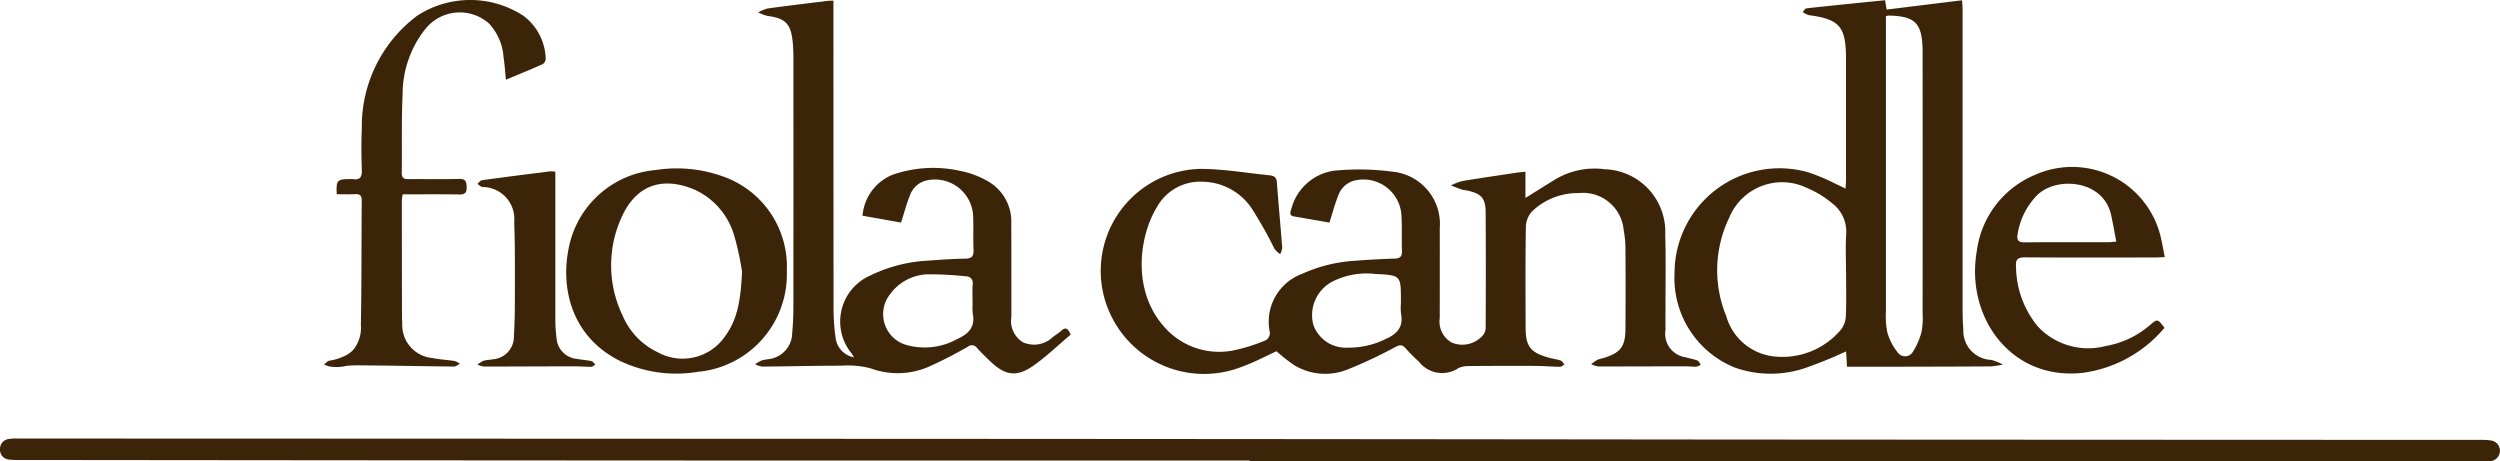
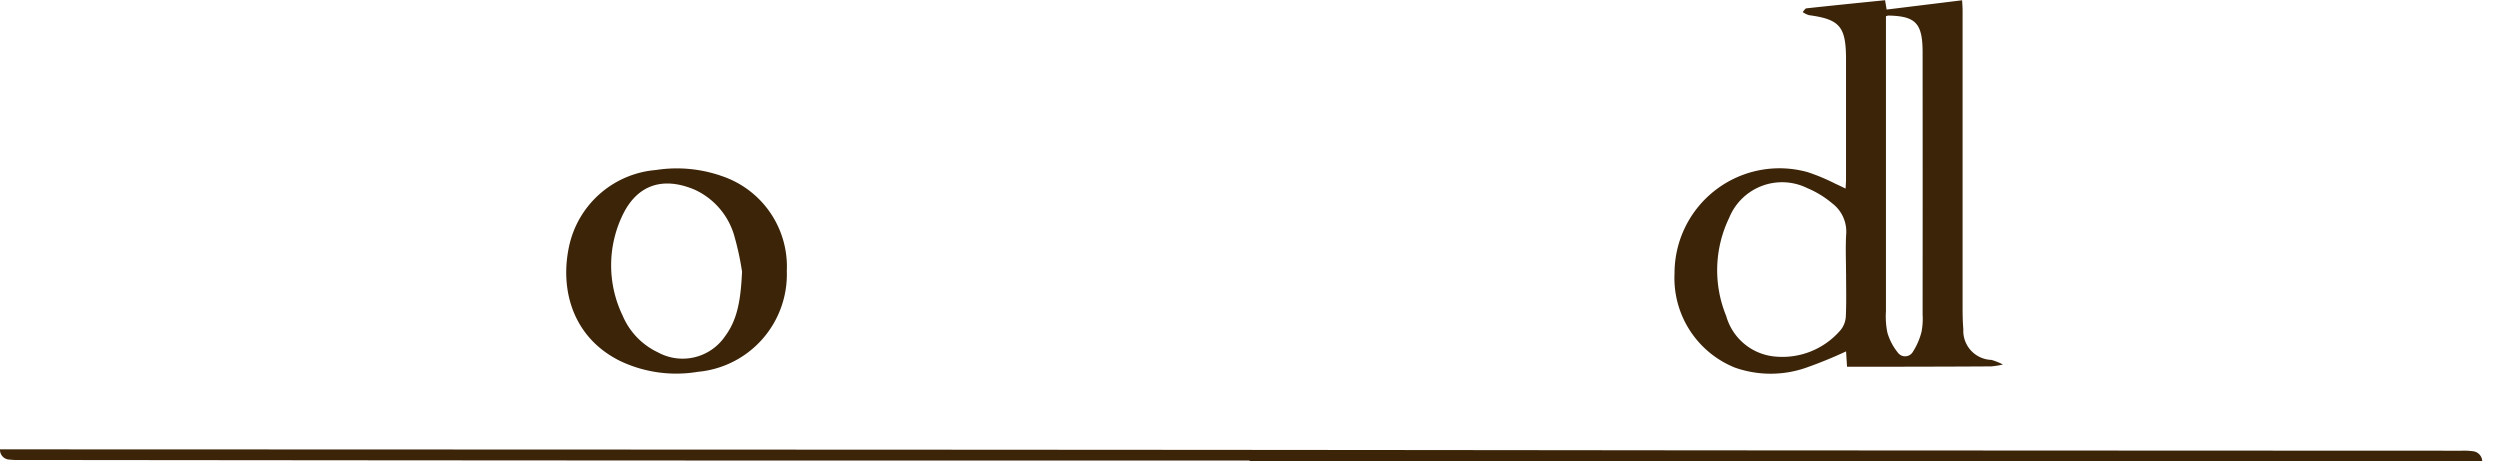
<svg xmlns="http://www.w3.org/2000/svg" width="182.878" height="33.75" viewBox="0 0 182.878 33.75">
  <defs>
    <clipPath id="clip-path">
      <rect id="Rectangle_3" data-name="Rectangle 3" width="182.878" height="33.75" fill="#3c2409" />
    </clipPath>
  </defs>
  <g id="Group_1" data-name="Group 1" clip-path="url(#clip-path)">
-     <path id="Path_1" data-name="Path 1" d="M91.412,144.355q-20.66,0-41.321,0-24.31-.011-48.62-.039a5.588,5.588,0,0,1-.784-.027A.715.715,0,0,1,0,143.539a.732.732,0,0,1,.68-.762,3.506,3.506,0,0,1,.615-.029q34.752.011,69.5.026,27.51.016,55.02.047,27.762.018,55.525.027a4.762,4.762,0,0,1,.839.037.761.761,0,0,1-.046,1.519,4.143,4.143,0,0,1-.5.014l-87.358-.027H91.412Z" transform="translate(0 -110.669)" fill="#3c2409" />
-     <path id="Path_2" data-name="Path 2" d="M375.021,58.829c-.842-.147-1.705-.3-2.571-.446-.392-.064-.3-.3-.219-.54A3.769,3.769,0,0,1,375.742,55a18.5,18.5,0,0,1,3.849.1,3.843,3.843,0,0,1,3.5,4.149c.007,2,0,4,0,6,0,.187,0,.374,0,.561a1.752,1.752,0,0,0,.889,1.8,1.991,1.991,0,0,0,2.223-.488.855.855,0,0,0,.246-.577q.023-4.232,0-8.465c-.006-1.023-.31-1.361-1.3-1.586-.145-.033-.3-.036-.44-.082-.271-.089-.535-.2-.8-.3a4.206,4.206,0,0,1,.82-.32c1.292-.218,2.588-.4,3.883-.6.218-.033.438-.051.747-.085v1.918c.754-.469,1.395-.869,2.038-1.267a5.611,5.611,0,0,1,3.756-.833,4.576,4.576,0,0,1,4.431,4.794c.052,1.68.018,3.363.021,5.045,0,.635-.007,1.271,0,1.906a1.731,1.731,0,0,0,1.474,2.009c.284.093.586.133.863.24.1.04.164.2.244.305a.974.974,0,0,1-.321.146c-.261.011-.523-.029-.785-.028-2.132,0-4.264.015-6.4.01a1.747,1.747,0,0,1-.51-.168,3.937,3.937,0,0,1,.453-.316,2.558,2.558,0,0,1,.429-.126c1.262-.388,1.613-.828,1.622-2.139q.022-2.943,0-5.886a7.512,7.512,0,0,0-.129-1.336,2.987,2.987,0,0,0-3.285-2.712,4.839,4.839,0,0,0-3.376,1.3,1.729,1.729,0,0,0-.492,1.112c-.043,2.466-.027,4.933-.02,7.4,0,1.416.345,1.852,1.707,2.232.288.08.59.114.871.211.107.037.173.191.257.292-.1.056-.209.162-.313.161-.6-.008-1.2-.061-1.795-.064q-2.5-.011-4.994.012a1.649,1.649,0,0,0-.646.147,2.153,2.153,0,0,1-2.894-.469,13.339,13.339,0,0,1-.988-.995c-.233-.267-.412-.24-.716-.087a33.126,33.126,0,0,1-3.591,1.683,4.374,4.374,0,0,1-3.8-.329,12.116,12.116,0,0,1-1.321-1.035c-.821.372-1.659.825-2.547,1.141a7.56,7.56,0,0,1-9.635-3.914A7.466,7.466,0,0,1,365.556,54.9c1.692,0,3.384.3,5.076.468.3.03.516.129.543.5.119,1.6.27,3.2.392,4.8a1.35,1.35,0,0,1-.152.469,1.844,1.844,0,0,1-.407-.376,30.64,30.64,0,0,0-1.7-3.011,4.41,4.41,0,0,0-3.581-1.91,3.609,3.609,0,0,0-3.344,1.887c-1.268,2.092-1.8,5.953.436,8.591a5.337,5.337,0,0,0,5.132,1.871,12.364,12.364,0,0,0,2.443-.768.65.65,0,0,0,.27-.545,3.738,3.738,0,0,1,2.361-4.3,10.978,10.978,0,0,1,3.958-.962c.933-.069,1.867-.124,2.8-.15.413-.011.556-.162.542-.571-.03-.877.014-1.758-.039-2.633a2.784,2.784,0,0,0-3.317-2.53,1.689,1.689,0,0,0-1.282,1.069c-.264.628-.431,1.3-.667,2.03m5.229,5.924v-.224c0-1.843,0-1.85-1.883-1.943a5.5,5.5,0,0,0-3.153.572,2.772,2.772,0,0,0-1.371,3.145,2.517,2.517,0,0,0,2.521,1.674,6.036,6.036,0,0,0,2.756-.626c.862-.376,1.329-.891,1.137-1.871a3.843,3.843,0,0,1-.007-.727" transform="translate(-277.771 -42.546)" fill="#3c2409" />
+     <path id="Path_1" data-name="Path 1" d="M91.412,144.355q-20.66,0-41.321,0-24.31-.011-48.62-.039a5.588,5.588,0,0,1-.784-.027A.715.715,0,0,1,0,143.539q34.752.011,69.5.026,27.51.016,55.02.047,27.762.018,55.525.027a4.762,4.762,0,0,1,.839.037.761.761,0,0,1-.046,1.519,4.143,4.143,0,0,1-.5.014l-87.358-.027H91.412Z" transform="translate(0 -110.669)" fill="#3c2409" />
    <path id="Path_3" data-name="Path 3" d="M557.595,13.848c.014-.27.031-.45.031-.631q0-4.455,0-8.911c0-.037,0-.075,0-.112-.031-2.209-.5-2.731-2.715-3.029a1.6,1.6,0,0,1-.454-.226c.09-.094.173-.261.273-.272,1.909-.208,3.821-.4,5.754-.594l.112.683,5.524-.679c.013.284.034.519.034.754q0,10.9,0,21.8c0,.5.012,1.009.054,1.511a2.128,2.128,0,0,0,2.055,2.242,4.415,4.415,0,0,1,.84.337,5.626,5.626,0,0,1-.865.138c-2.449.017-4.9.02-7.347.025-1.042,0-2.084,0-3.19,0-.026-.412-.051-.806-.071-1.123a32,32,0,0,1-3,1.221,7.873,7.873,0,0,1-5.129-.034,7.058,7.058,0,0,1-4.419-6.9,7.677,7.677,0,0,1,9.734-7.4,14.516,14.516,0,0,1,2.063.865c.216.093.426.2.716.338m.032,6.176c0-.952-.046-1.908.013-2.856a2.593,2.593,0,0,0-1.035-2.248,7,7,0,0,0-1.8-1.1,4.177,4.177,0,0,0-5.725,2.166,8.818,8.818,0,0,0-.218,7.184,4.088,4.088,0,0,0,3.424,2.949,5.6,5.6,0,0,0,4.964-1.945,1.715,1.715,0,0,0,.364-1.01c.047-1.044.017-2.091.017-3.137m2.916-18.774v.578q0,10.505,0,21.01a5.766,5.766,0,0,0,.109,1.558,4.178,4.178,0,0,0,.755,1.44.658.658,0,0,0,1.109-.053,4.994,4.994,0,0,0,.628-1.45,5.021,5.021,0,0,0,.081-1.282q.008-9.581,0-19.162c0-2.149-.512-2.66-2.511-2.7a.855.855,0,0,0-.176.055" transform="translate(-422.588 -0.057)" fill="#3c2409" />
-     <path id="Path_4" data-name="Path 4" d="M268.861,24.651c-.9.757-1.748,1.58-2.7,2.251-1.252.879-2.081.745-3.2-.328-.324-.31-.646-.624-.946-.956a.46.46,0,0,0-.673-.087,31.487,31.487,0,0,1-2.839,1.455,5.7,5.7,0,0,1-4.267.126,6.647,6.647,0,0,0-2.164-.194c-1.926,0-3.852.051-5.778.066a1.67,1.67,0,0,1-.509-.173,3.184,3.184,0,0,1,.469-.275,3.592,3.592,0,0,1,.494-.094,1.952,1.952,0,0,0,1.751-1.956c.064-.649.084-1.306.085-1.959q.009-9.108,0-18.216a10.617,10.617,0,0,0-.061-1.174c-.139-1.246-.559-1.642-1.812-1.8a3.187,3.187,0,0,1-.7-.262,2.91,2.91,0,0,1,.69-.288c1.445-.2,2.894-.372,4.342-.551.127-.016.256-.014.471-.025V.947q0,10.874.007,21.747a15.645,15.645,0,0,0,.157,2.23,1.648,1.648,0,0,0,1.339,1.381c-.106-.172-.147-.247-.2-.316a3.675,3.675,0,0,1,1.395-5.669,10.849,10.849,0,0,1,4.209-1.086c.914-.071,1.829-.13,2.745-.146.468-.008.613-.178.595-.633-.035-.858.011-1.72-.033-2.577a2.8,2.8,0,0,0-3.375-2.518,1.689,1.689,0,0,0-1.226,1.058c-.261.629-.43,1.3-.666,2.029l-2.819-.5a3.547,3.547,0,0,1,2.176-2.989,9.049,9.049,0,0,1,4.978-.288,6.515,6.515,0,0,1,2.119.818,3.383,3.383,0,0,1,1.607,3.032c.011,1.327.006,2.653.008,3.979q0,1.429,0,2.858a1.824,1.824,0,0,0,.829,1.838,1.978,1.978,0,0,0,2.2-.369c.209-.158.435-.3.627-.471.3-.274.486-.187.682.293m-7.177-2.222c0-.486-.021-.972.007-1.456a.483.483,0,0,0-.5-.589,24.141,24.141,0,0,0-2.679-.148,3.536,3.536,0,0,0-2.885,1.487,2.346,2.346,0,0,0,1.135,3.658,4.935,4.935,0,0,0,3.8-.409c.853-.387,1.331-.891,1.136-1.871a3.534,3.534,0,0,1-.007-.671" transform="translate(-190.547 -0.167)" fill="#3c2409" />
-     <path id="Path_5" data-name="Path 5" d="M106.391,14.224c-.052-1.033.027-1.121.937-1.122a1.435,1.435,0,0,1,.224,0c.561.091.693-.172.673-.693-.037-1.008-.043-2.019,0-3.027a10.093,10.093,0,0,1,4.06-8.239,7.119,7.119,0,0,1,7.78.026,4.076,4.076,0,0,1,1.612,3.138.487.487,0,0,1-.224.386c-.865.387-1.744.744-2.687,1.139-.062-.6-.094-1.137-.176-1.662a3.981,3.981,0,0,0-1.08-2.467,3.223,3.223,0,0,0-4.68.471,7.661,7.661,0,0,0-1.621,4.687c-.091,1.921-.036,3.848-.063,5.772-.005.379.146.476.5.472,1.235-.015,2.47.016,3.7-.016.489-.013.535.209.546.6.012.426-.136.543-.55.536-1.362-.022-2.726-.008-4.127-.008a3.668,3.668,0,0,0-.062.463q0,4.232.01,8.464c0,.168.008.336.02.5a2.423,2.423,0,0,0,2.207,2.547c.529.11,1.076.13,1.611.215a1.441,1.441,0,0,1,.4.2c-.144.072-.288.208-.431.207-2.245-.02-4.489-.069-6.734-.085a10.558,10.558,0,0,0-1.123.031,3.079,3.079,0,0,1-1.233.053,1.927,1.927,0,0,1-.422-.154c.129-.094.247-.247.389-.274a3.816,3.816,0,0,0,1.275-.423,1.828,1.828,0,0,0,.533-.438,2.622,2.622,0,0,0,.5-1.778c.058-3.026.038-6.053.064-9.08,0-.385-.156-.479-.5-.462-.443.022-.887.005-1.326.005" transform="translate(-81.757 0)" fill="#3c2409" />
    <path id="Path_6" data-name="Path 6" d="M200.459,62.325a7.161,7.161,0,0,1-6.512,7.382,9.561,9.561,0,0,1-5.694-.8c-3.431-1.706-4.4-5.165-3.731-8.336a7.092,7.092,0,0,1,6.356-5.627,9.931,9.931,0,0,1,4.815.438,6.983,6.983,0,0,1,4.766,6.948m-3.272.071a20.4,20.4,0,0,0-.539-2.531,5.322,5.322,0,0,0-2.9-3.474c-2.3-.988-4.186-.4-5.258,1.759a8.465,8.465,0,0,0-.047,7.425,5.217,5.217,0,0,0,2.585,2.7,3.76,3.76,0,0,0,4.927-1.194c.917-1.243,1.133-2.7,1.229-4.682" transform="translate(-142.903 -42.507)" fill="#3c2409" />
-     <path id="Path_7" data-name="Path 7" d="M656.8,60.962c-.3.013-.519.031-.737.031-3.162,0-6.325.015-9.488-.011-.564,0-.7.178-.656.708a6.975,6.975,0,0,0,1.586,4.339,5.04,5.04,0,0,0,4.987,1.435,6.66,6.66,0,0,0,3.21-1.515c.564-.482.564-.482,1.077.186a9.423,9.423,0,0,1-6.027,3.3c-5.26.551-8.562-4.156-7.694-8.96a6.994,6.994,0,0,1,4.257-5.53,6.658,6.658,0,0,1,9.211,4.647c.1.43.174.867.274,1.369m-3.547-1.132c-.132-.686-.239-1.306-.371-1.92-.572-2.664-4.127-2.881-5.5-1.392a5.256,5.256,0,0,0-1.349,2.776c-.072.426.043.6.518.593,2.04-.023,4.08-.009,6.12-.011.146,0,.292-.022.586-.046" transform="translate(-498.444 -42.157)" fill="#3c2409" />
-     <path id="Path_8" data-name="Path 8" d="M161.1,55.782v.661q0,5.07,0,10.14a10.956,10.956,0,0,0,.09,1.394,1.634,1.634,0,0,0,1.445,1.491c.367.069.743.09,1.107.167.108.023.191.165.285.252-.1.058-.2.165-.3.166-.411,0-.822-.037-1.233-.036-2.2,0-4.41.017-6.615.016a1.783,1.783,0,0,1-.477-.139,1.9,1.9,0,0,1,.44-.282c.229-.07.482-.062.718-.114a1.648,1.648,0,0,0,1.508-1.683c.072-1.154.072-2.313.073-3.47,0-1.624.011-3.25-.051-4.872A2.339,2.339,0,0,0,155.77,56.9c-.133-.022-.249-.15-.373-.229.113-.094.217-.254.341-.271,1.667-.229,3.336-.438,5.006-.648a2.044,2.044,0,0,1,.356.032" transform="translate(-120.476 -43.22)" fill="#3c2409" />
  </g>
</svg>